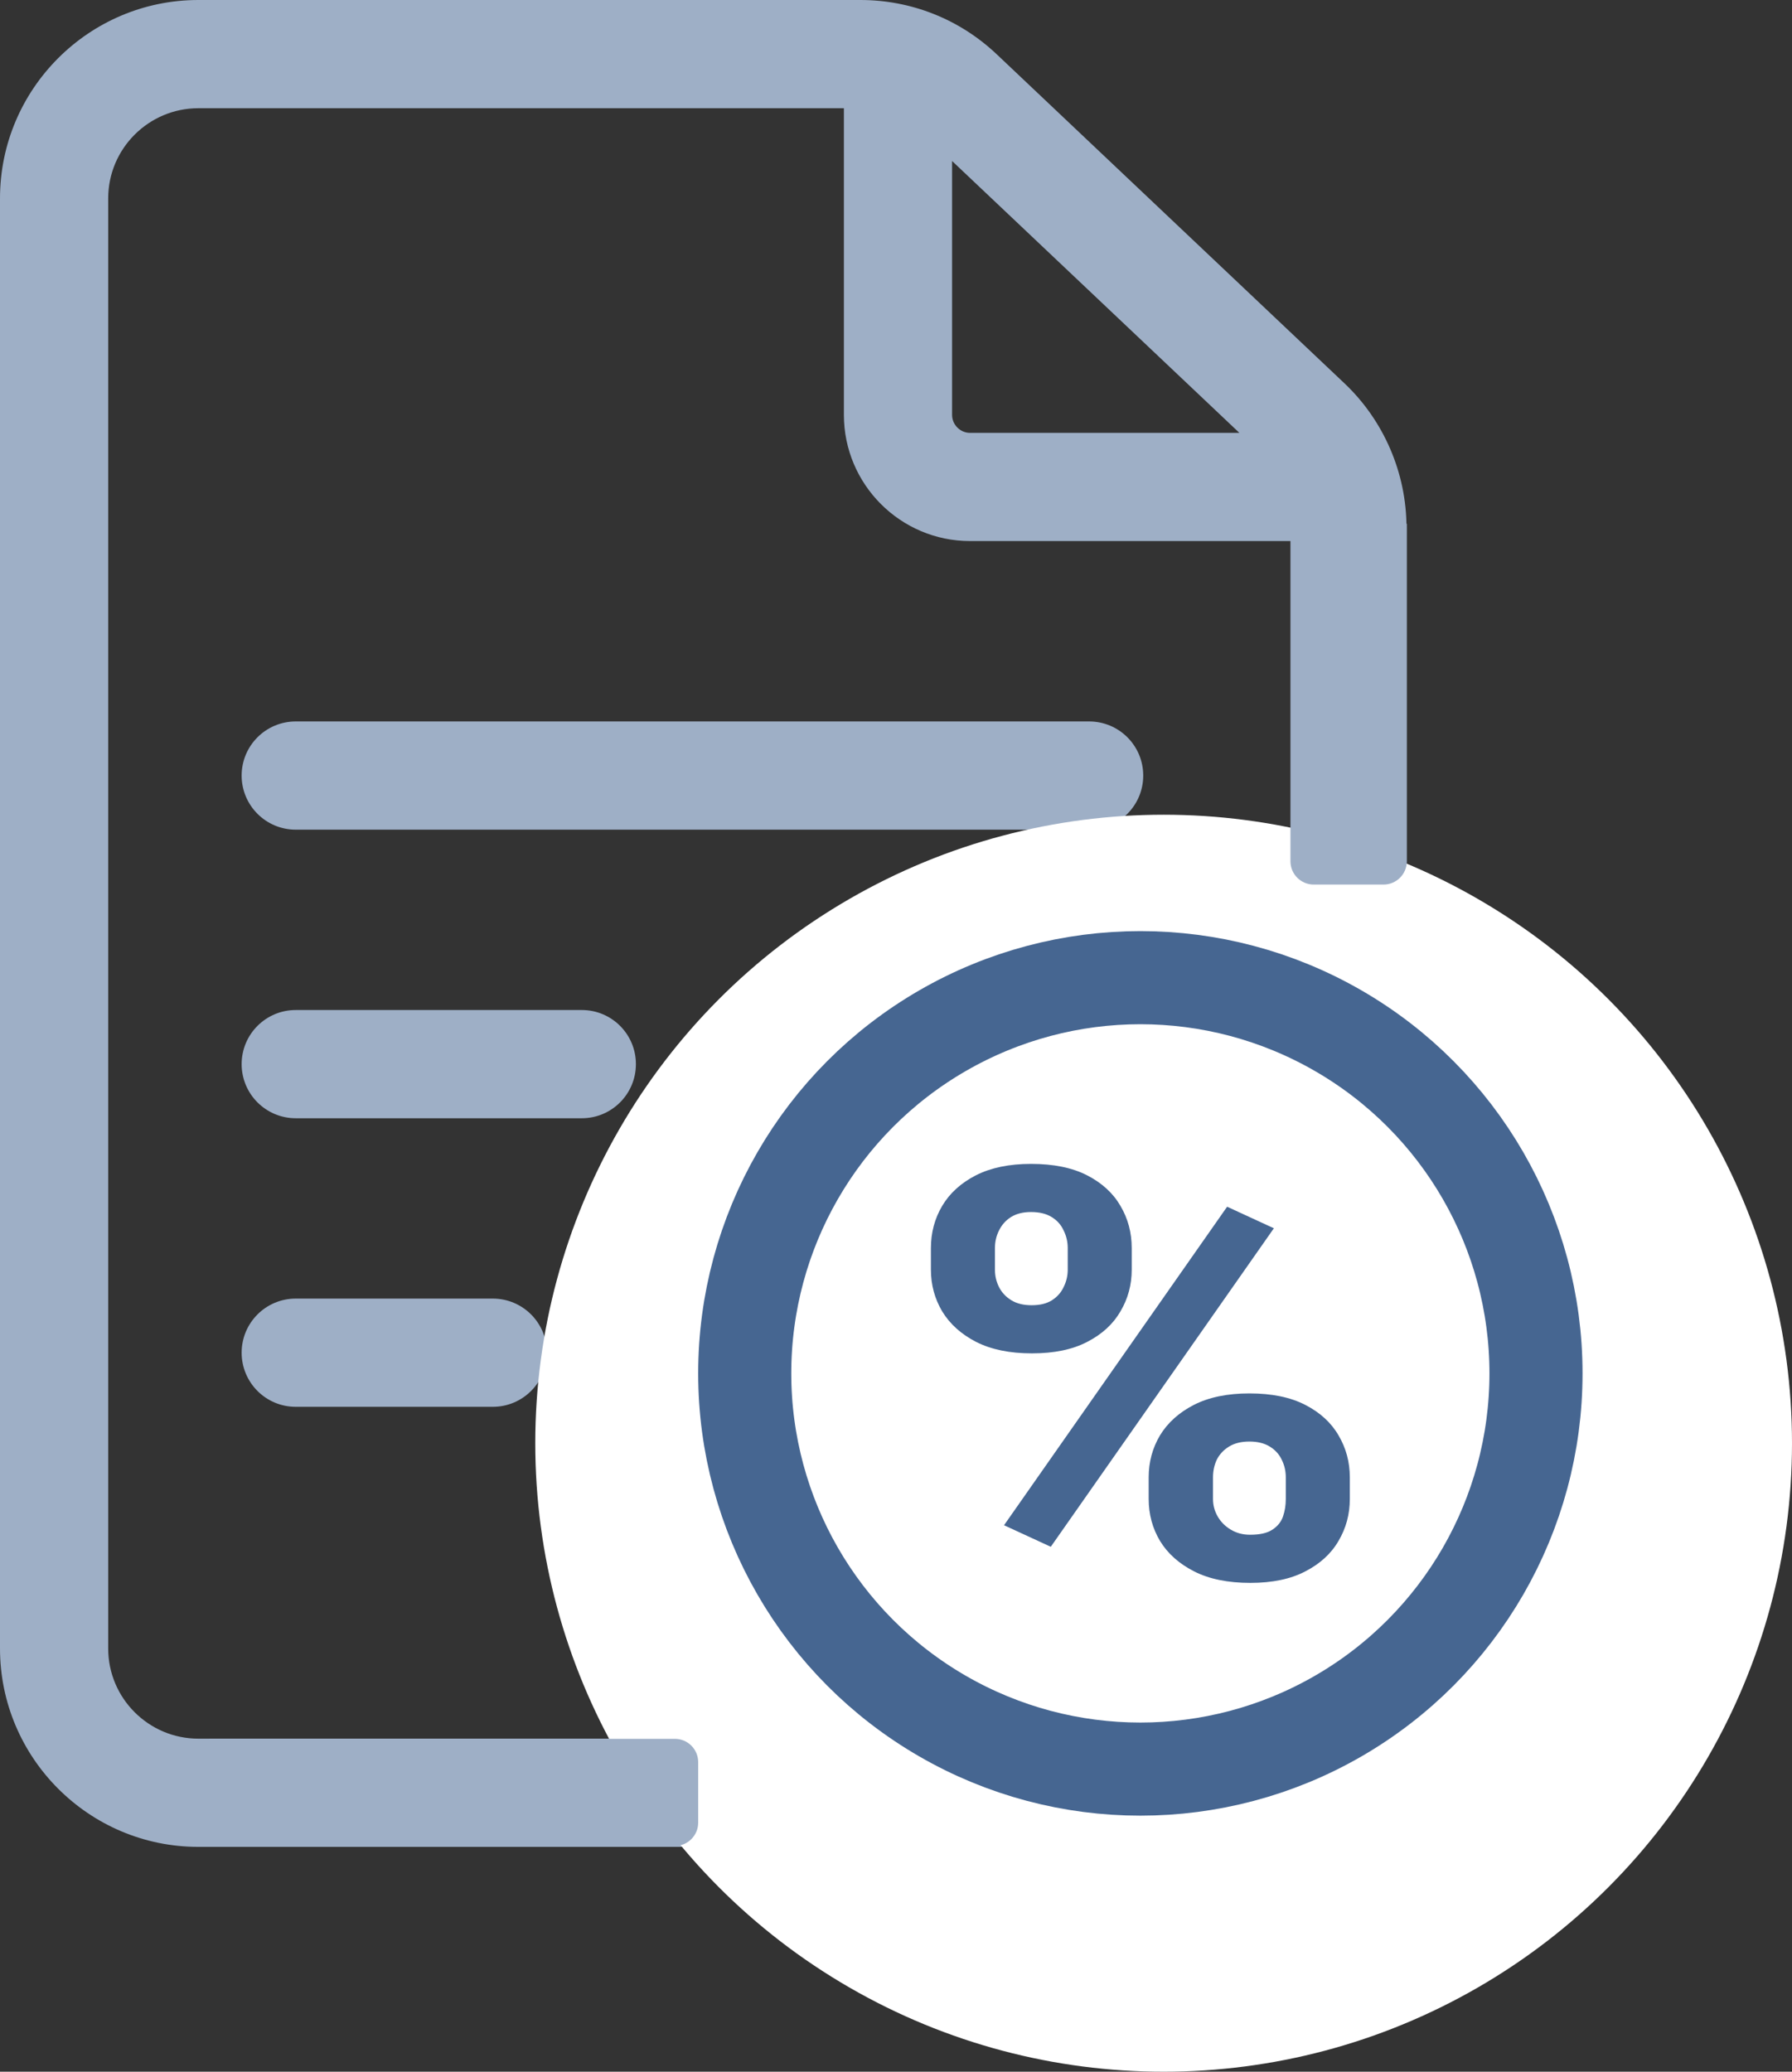
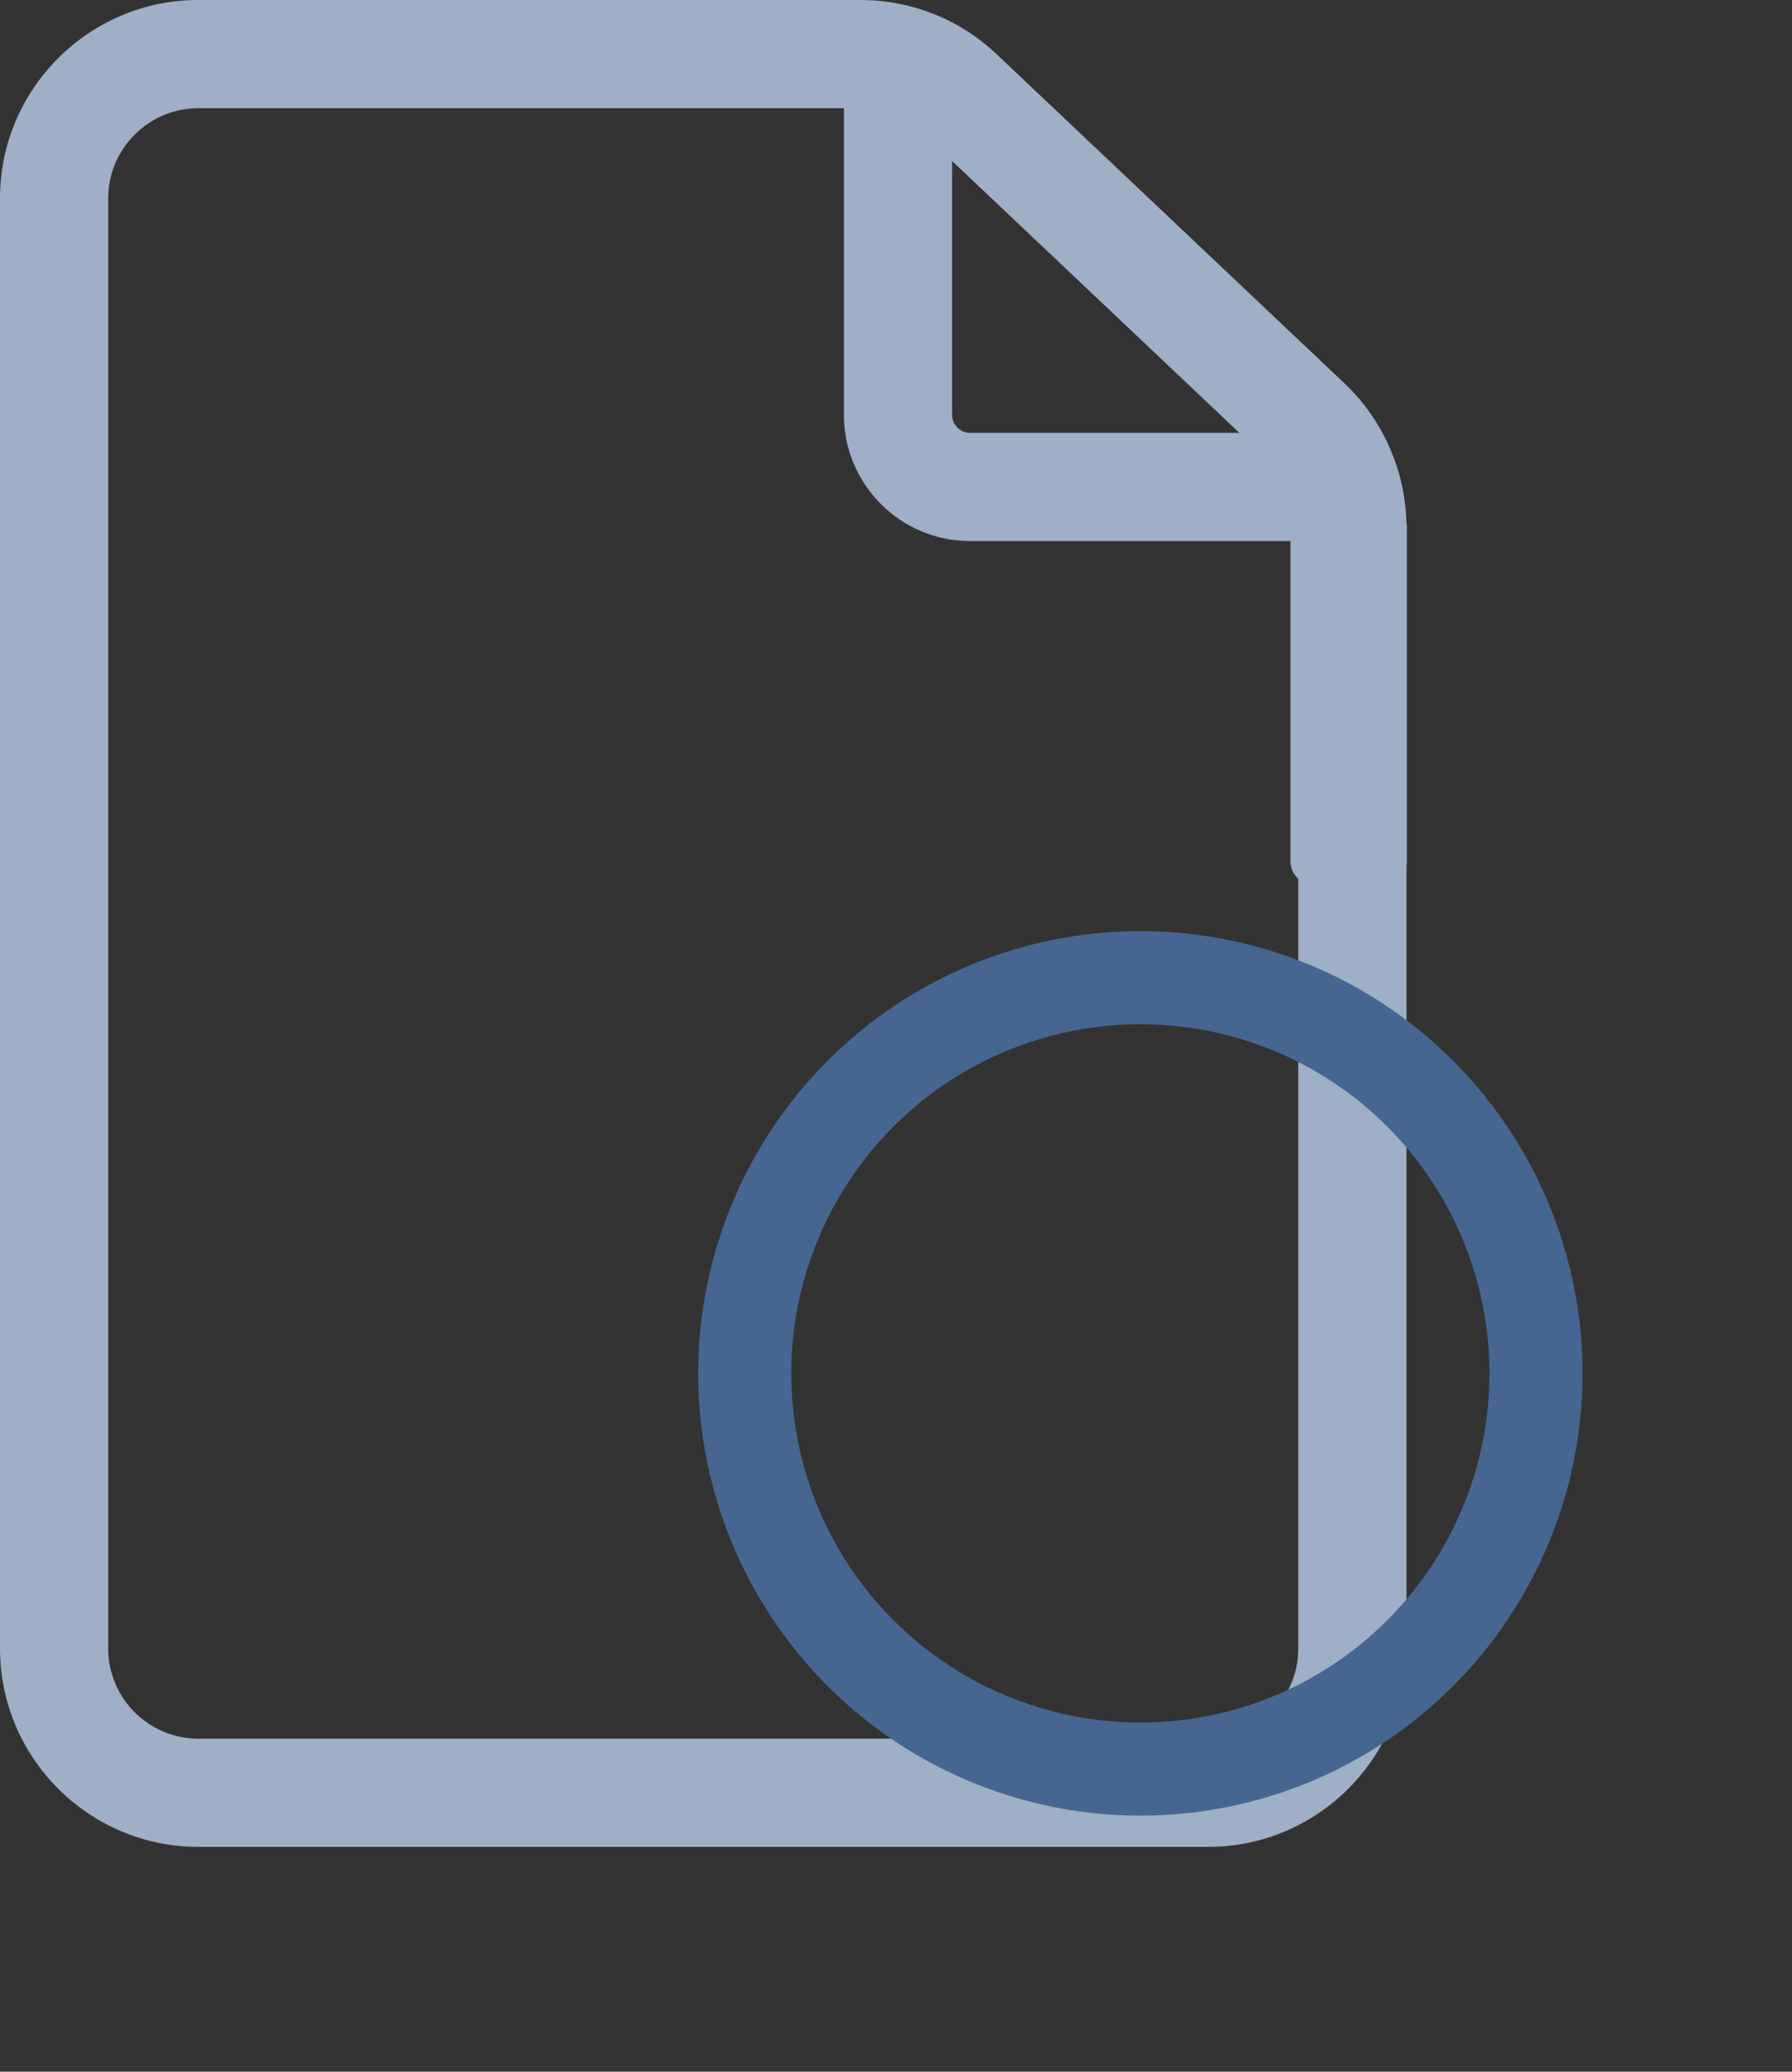
<svg xmlns="http://www.w3.org/2000/svg" width="77" height="89" viewBox="0 0 77 89" fill="none">
  <rect x="0" y="0" width="77" height="89" fill="#333333" stroke="none" />
-   <path d="M57.77 16.468L42.828 2.332C41.239 0.828 39.158 0 36.971 0H8.523C3.823 0 0 3.823 0 8.523V70.818C0 75.517 3.823 79.341 8.523 79.341H51.913C56.612 79.341 60.435 75.517 60.435 70.818V22.659C60.435 20.327 59.464 18.07 57.77 16.468ZM53.255 18.596H41.685C41.258 18.596 40.91 18.248 40.91 17.821V6.917L53.255 18.596ZM51.913 74.692H8.523C6.387 74.692 4.649 72.954 4.649 70.818V8.523C4.649 6.387 6.387 4.649 8.523 4.649H36.261V17.821C36.261 20.811 38.694 23.244 41.685 23.244H55.786V70.818C55.786 72.954 54.049 74.692 51.913 74.692Z" fill="#9EAFC6" />
-   <path d="M46.799 30.993H12.707C11.424 30.993 10.383 32.033 10.383 33.317C10.383 34.601 11.424 35.642 12.707 35.642H29.753H46.799C48.083 35.642 49.123 34.601 49.123 33.317C49.123 32.033 48.083 30.993 46.799 30.993ZM25 43.39H12.707C11.424 43.39 10.383 44.43 10.383 45.714C10.383 46.998 11.424 48.039 12.707 48.039H25C26.284 48.039 27.324 46.998 27.324 45.714C27.324 44.43 26.284 43.39 25 43.39ZM21.176 55.787H12.707C11.424 55.787 10.383 56.827 10.383 58.111C10.383 59.395 11.424 60.436 12.707 60.436H21.176C22.459 60.436 23.5 59.395 23.5 58.111C23.5 56.827 22.459 55.787 21.176 55.787Z" fill="#9EAFC6" />
-   <circle cx="50" cy="62" r="27" fill="white" />
+   <path d="M57.77 16.468L42.828 2.332C41.239 0.828 39.158 0 36.971 0H8.523C3.823 0 0 3.823 0 8.523V70.818C0 75.517 3.823 79.341 8.523 79.341H51.913C56.612 79.341 60.435 75.517 60.435 70.818V22.659C60.435 20.327 59.464 18.07 57.77 16.468ZM53.255 18.596H41.685C41.258 18.596 40.91 18.248 40.91 17.821V6.917L53.255 18.596ZM51.913 74.692H8.523C6.387 74.692 4.649 72.954 4.649 70.818V8.523C4.649 6.387 6.387 4.649 8.523 4.649H36.261V17.821C36.261 20.811 38.694 23.244 41.685 23.244H55.786V70.818C55.786 72.954 54.049 74.692 51.913 74.692" fill="#9EAFC6" />
  <circle cx="49" cy="59" r="17" stroke="#466691" stroke-width="4" />
-   <path d="M40 54.545V53.619C40 52.954 40.162 52.349 40.485 51.804C40.809 51.258 41.29 50.822 41.928 50.493C42.575 50.164 43.366 50 44.301 50C45.272 50 46.076 50.164 46.715 50.493C47.353 50.822 47.829 51.258 48.144 51.804C48.467 52.349 48.629 52.954 48.629 53.619V54.545C48.629 55.194 48.467 55.792 48.144 56.337C47.829 56.882 47.353 57.319 46.715 57.647C46.085 57.976 45.294 58.14 44.342 58.14C43.389 58.14 42.589 57.976 41.942 57.647C41.303 57.319 40.818 56.882 40.485 56.337C40.162 55.792 40 55.194 40 54.545ZM42.751 53.619V54.545C42.751 54.81 42.809 55.058 42.926 55.291C43.043 55.523 43.218 55.711 43.452 55.856C43.685 56 43.977 56.072 44.328 56.072C44.688 56.072 44.98 56 45.205 55.856C45.429 55.711 45.596 55.523 45.703 55.291C45.82 55.058 45.879 54.81 45.879 54.545V53.619C45.879 53.347 45.82 53.094 45.703 52.862C45.596 52.621 45.425 52.429 45.191 52.285C44.957 52.14 44.661 52.068 44.301 52.068C43.96 52.068 43.672 52.14 43.438 52.285C43.214 52.429 43.043 52.621 42.926 52.862C42.809 53.094 42.751 53.347 42.751 53.619ZM49.357 64.393V63.467C49.357 62.81 49.519 62.208 49.843 61.663C50.175 61.118 50.661 60.681 51.299 60.353C51.946 60.024 52.742 59.86 53.685 59.86C54.647 59.86 55.447 60.024 56.085 60.353C56.724 60.681 57.2 61.118 57.515 61.663C57.838 62.208 58 62.81 58 63.467V64.393C58 65.05 57.838 65.651 57.515 66.196C57.2 66.742 56.724 67.178 56.085 67.507C55.456 67.836 54.67 68 53.726 68C52.764 68 51.96 67.836 51.312 67.507C50.665 67.178 50.175 66.742 49.843 66.196C49.519 65.651 49.357 65.05 49.357 64.393ZM52.121 63.467V64.393C52.121 64.665 52.189 64.918 52.324 65.15C52.458 65.383 52.647 65.571 52.89 65.715C53.133 65.86 53.407 65.932 53.712 65.932C54.135 65.932 54.454 65.86 54.67 65.715C54.894 65.571 55.047 65.383 55.128 65.15C55.209 64.918 55.249 64.665 55.249 64.393V63.467C55.249 63.194 55.191 62.942 55.074 62.709C54.966 62.477 54.795 62.289 54.562 62.144C54.328 62 54.036 61.928 53.685 61.928C53.335 61.928 53.043 62 52.809 62.144C52.575 62.289 52.4 62.477 52.283 62.709C52.175 62.942 52.121 63.194 52.121 63.467ZM54.737 52.766L45.151 66.449L43.142 65.523L52.728 51.84L54.737 52.766Z" fill="#466691" />
-   <path d="M9 79.3L9 74.7L29 74.7C29.552 74.7 30 75.148 30 75.7L30 78.3C30 78.852 29.552 79.3 29 79.3L9 79.3Z" fill="#9EAFC6" />
  <path d="M55.449 22.5H60.449V37C60.449 37.552 60.002 38 59.449 38H56.449C55.897 38 55.449 37.552 55.449 37V22.5Z" fill="#9EAFC6" />
</svg>